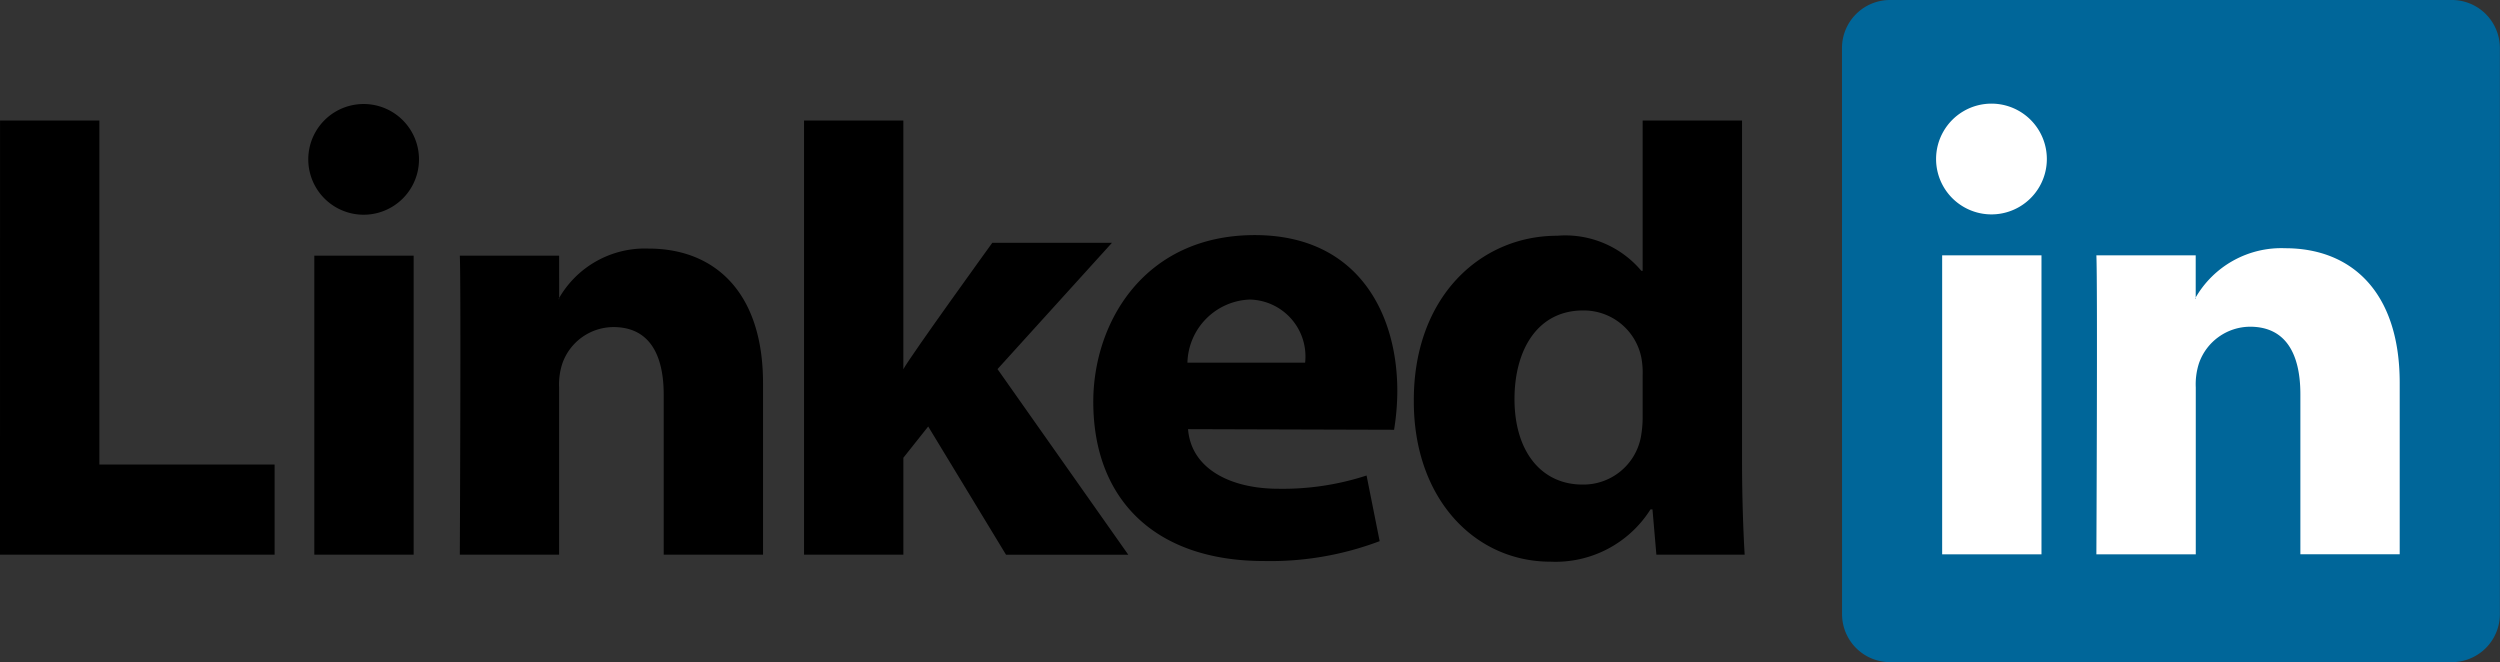
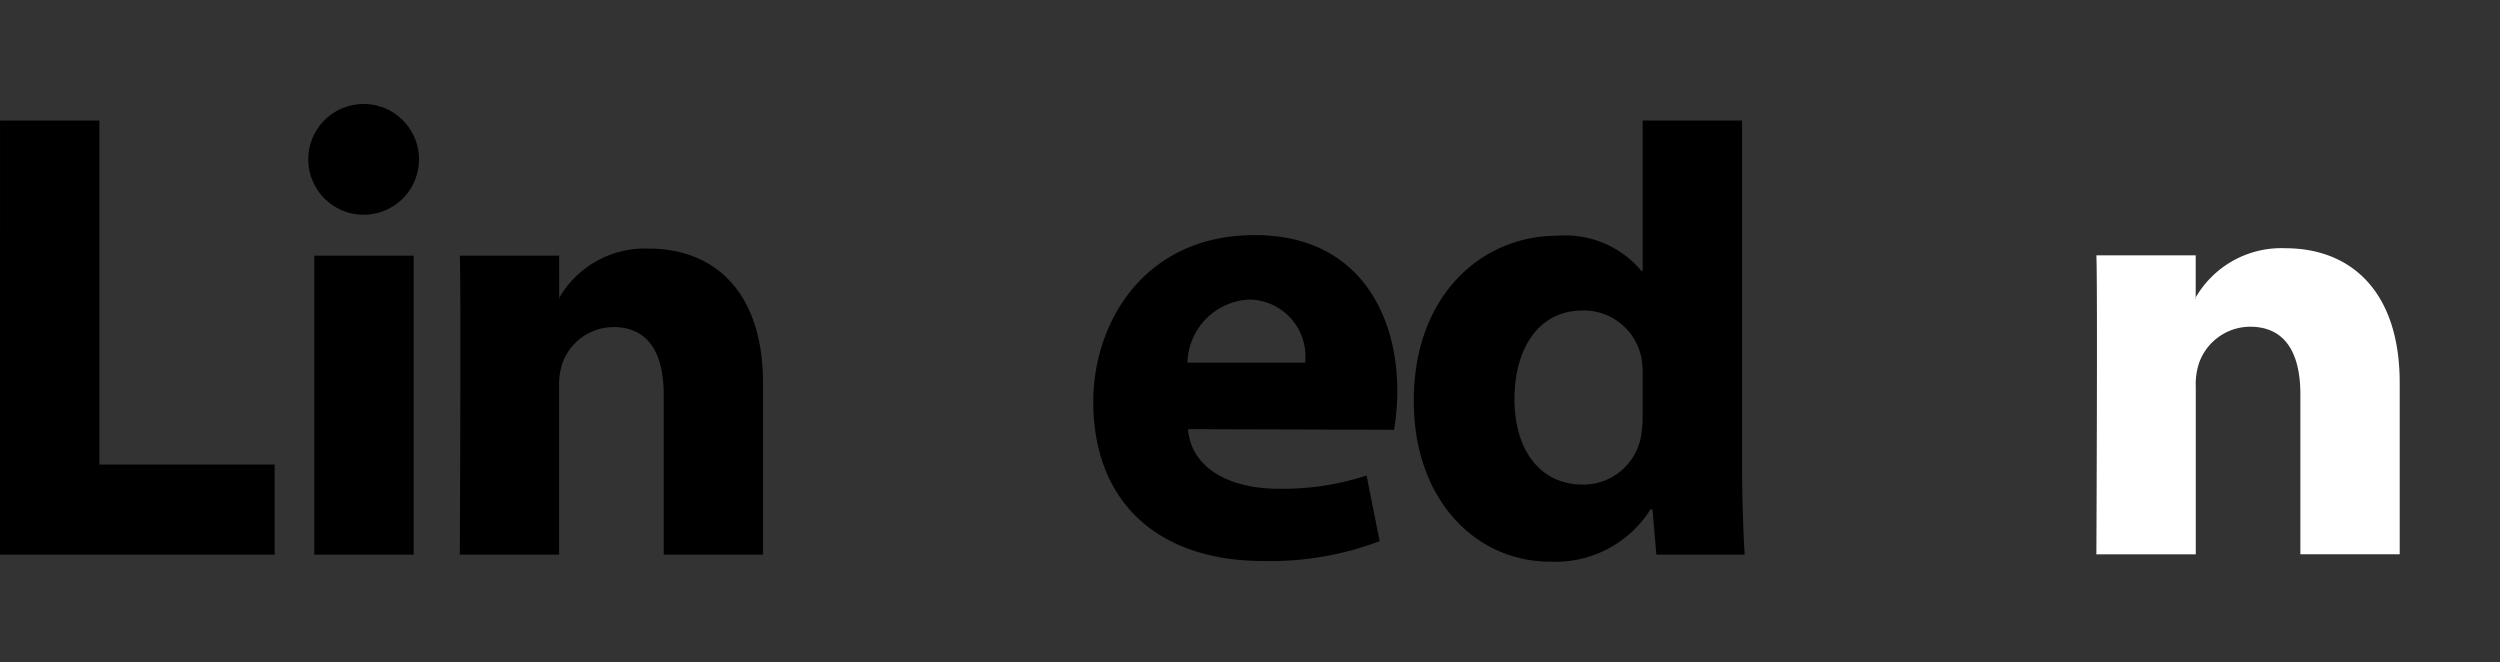
<svg xmlns="http://www.w3.org/2000/svg" width="113.262" height="30" viewBox="0 0 113.262 30">
  <rect x="0" y="0" width="113.262" height="30" fill="#333333" stroke="none" />
  <g id="layer1" transform="translate(-1.786 -1.783)">
    <g id="g3019" transform="translate(1.786 1.783)">
-       <path id="path14" d="M213.883,3.932a2.177,2.177,0,0,1,2.2-2.149h25.405a2.177,2.177,0,0,1,2.2,2.149v25.7a2.176,2.176,0,0,1-2.2,2.149H216.086a2.176,2.176,0,0,1-2.2-2.149Z" transform="translate(-130.432 -1.783)" fill="#069" />
      <path id="path16" d="M1.786,35.333H14.227V31.248H6.288V15.665h-4.5Z" transform="translate(-1.786 -10.203)" fill-rule="evenodd" />
      <path id="path18" d="M42.063,34.7V21.155h-4.5V34.7Zm-2.251-15.4a2.508,2.508,0,1,0-.029,0Z" transform="translate(-23.323 -9.572)" fill-rule="evenodd" />
      <path id="path20" d="M54.728,44.278h4.5V36.713a3.077,3.077,0,0,1,.148-1.1,2.465,2.465,0,0,1,2.31-1.647c1.629,0,2.281,1.243,2.281,3.063v7.248h4.5V36.51c0-4.161-2.221-6.1-5.184-6.1A4.485,4.485,0,0,0,59.2,32.7h.03V30.731h-4.5c.059,1.271,0,13.547,0,13.547Z" transform="translate(-33.898 -19.148)" fill-rule="evenodd" />
-       <path id="path22" d="M98.864,15.665h-4.5V35.333h4.5V30.941l1.125-1.416,3.525,5.809h5.539l-5.924-8.409,5.184-5.721h-5.421s-3.7,5.118-4.029,5.726V15.665Z" transform="translate(-57.937 -10.203)" fill-rule="evenodd" />
      <path id="path24" d="M141.3,37.683a11.037,11.037,0,0,0,.148-1.77c0-3.5-1.778-7.057-6.457-7.057-5.006,0-7.317,3.959-7.317,7.55,0,4.442,2.814,7.216,7.731,7.216a14,14,0,0,0,5.243-.9l-.593-2.974a12.251,12.251,0,0,1-4,.6c-2.1,0-3.94-.863-4.088-2.7l9.331.028Zm-9.361-3.046a2.939,2.939,0,0,1,2.814-2.861,2.578,2.578,0,0,1,2.518,2.861Z" transform="translate(-78.143 -18.205)" fill-rule="evenodd" />
      <path id="path26" d="M174.947,15.665v6.808h-.059a4.5,4.5,0,0,0-3.821-1.589c-3.466,0-6.517,2.774-6.487,7.513,0,4.393,2.755,7.253,6.191,7.253a5.09,5.09,0,0,0,4.532-2.37h.089l.177,2.052h4c-.059-.954-.119-2.6-.119-4.219V15.665Zm0,13.4a5.038,5.038,0,0,1-.089.982,2.651,2.651,0,0,1-2.636,2.109c-1.866,0-3.081-1.5-3.081-3.872,0-2.225,1.037-4.016,3.11-4.016a2.662,2.662,0,0,1,2.637,2.138,3.744,3.744,0,0,1,.059.809v1.85Z" transform="translate(-100.527 -10.203)" fill-rule="evenodd" />
-       <path id="path28" d="M229.5,34.66V21.114H225V34.66Zm-2.251-15.4a2.509,2.509,0,1,0-.03,0h.03Z" transform="translate(-137.011 -9.547)" fill="#fff" fill-rule="evenodd" />
      <path id="path30" d="M243.183,44.238h4.5V36.673a3.09,3.09,0,0,1,.148-1.1,2.465,2.465,0,0,1,2.31-1.647c1.629,0,2.281,1.242,2.281,3.063v7.247h4.5V36.47c0-4.161-2.221-6.1-5.184-6.1a4.485,4.485,0,0,0-4.088,2.282h.03V30.691h-4.5c.059,1.271,0,13.547,0,13.547Z" transform="translate(-148.204 -19.124)" fill="#fff" fill-rule="evenodd" />
    </g>
  </g>
</svg>